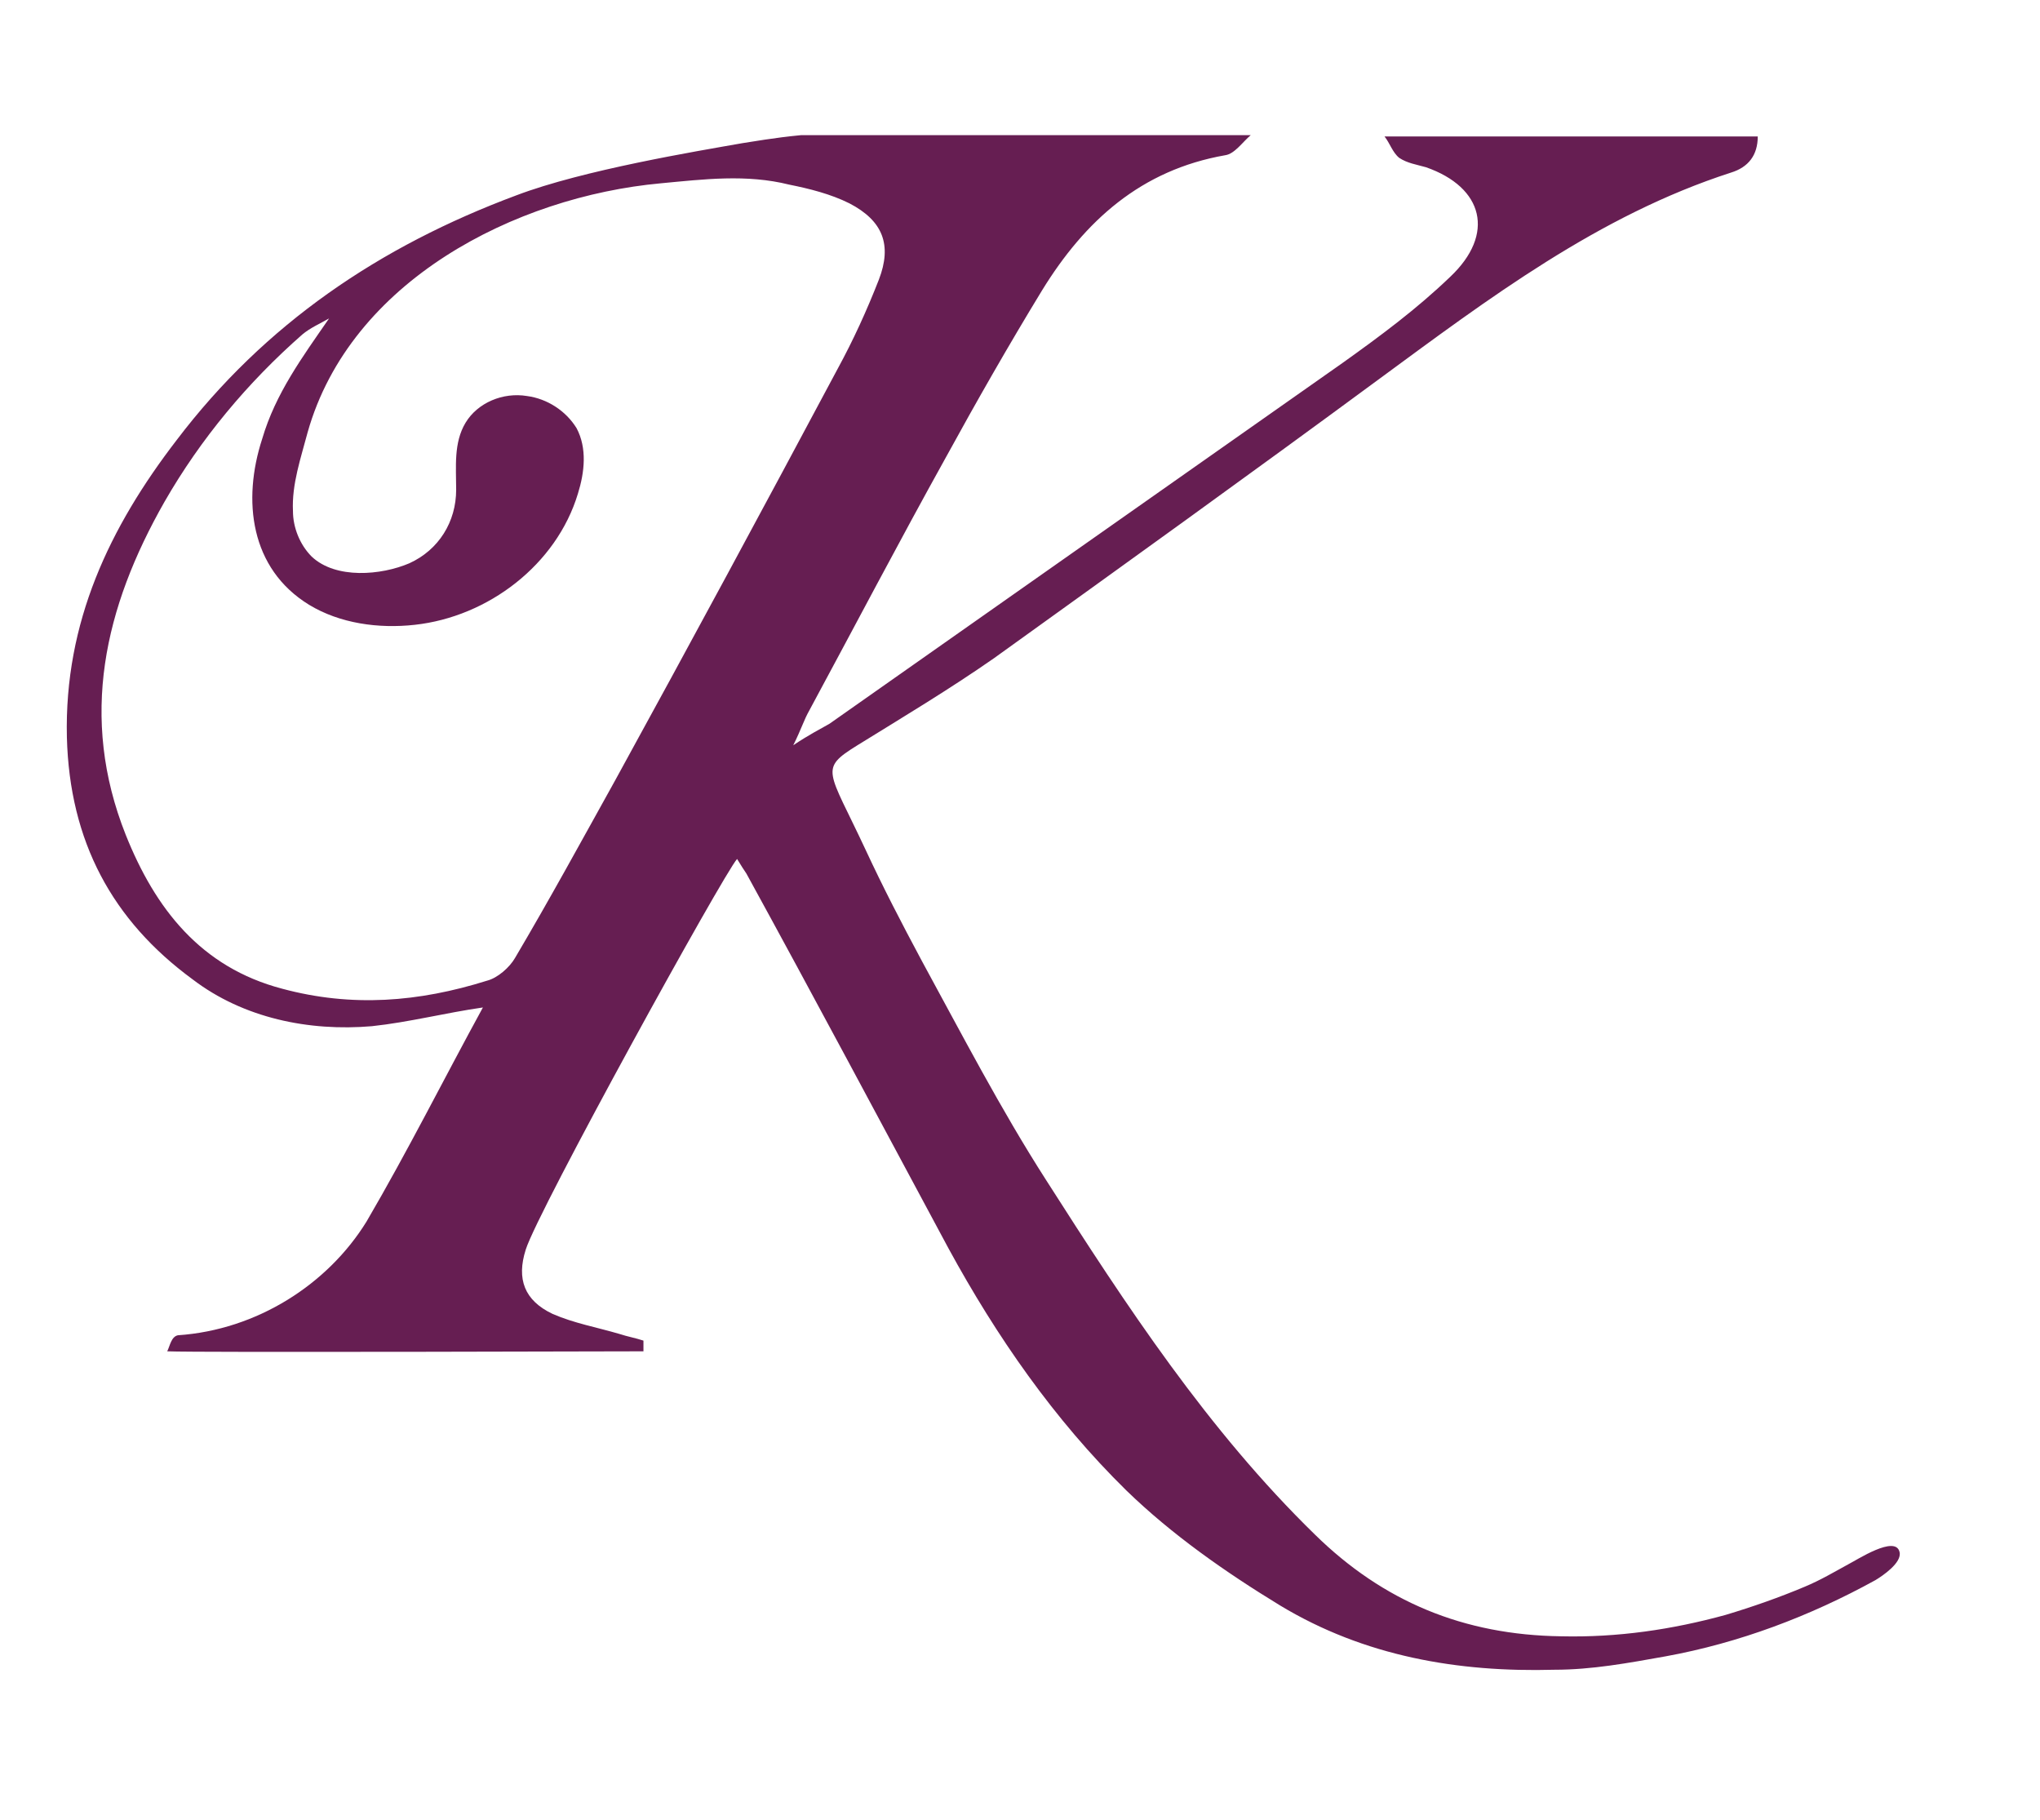
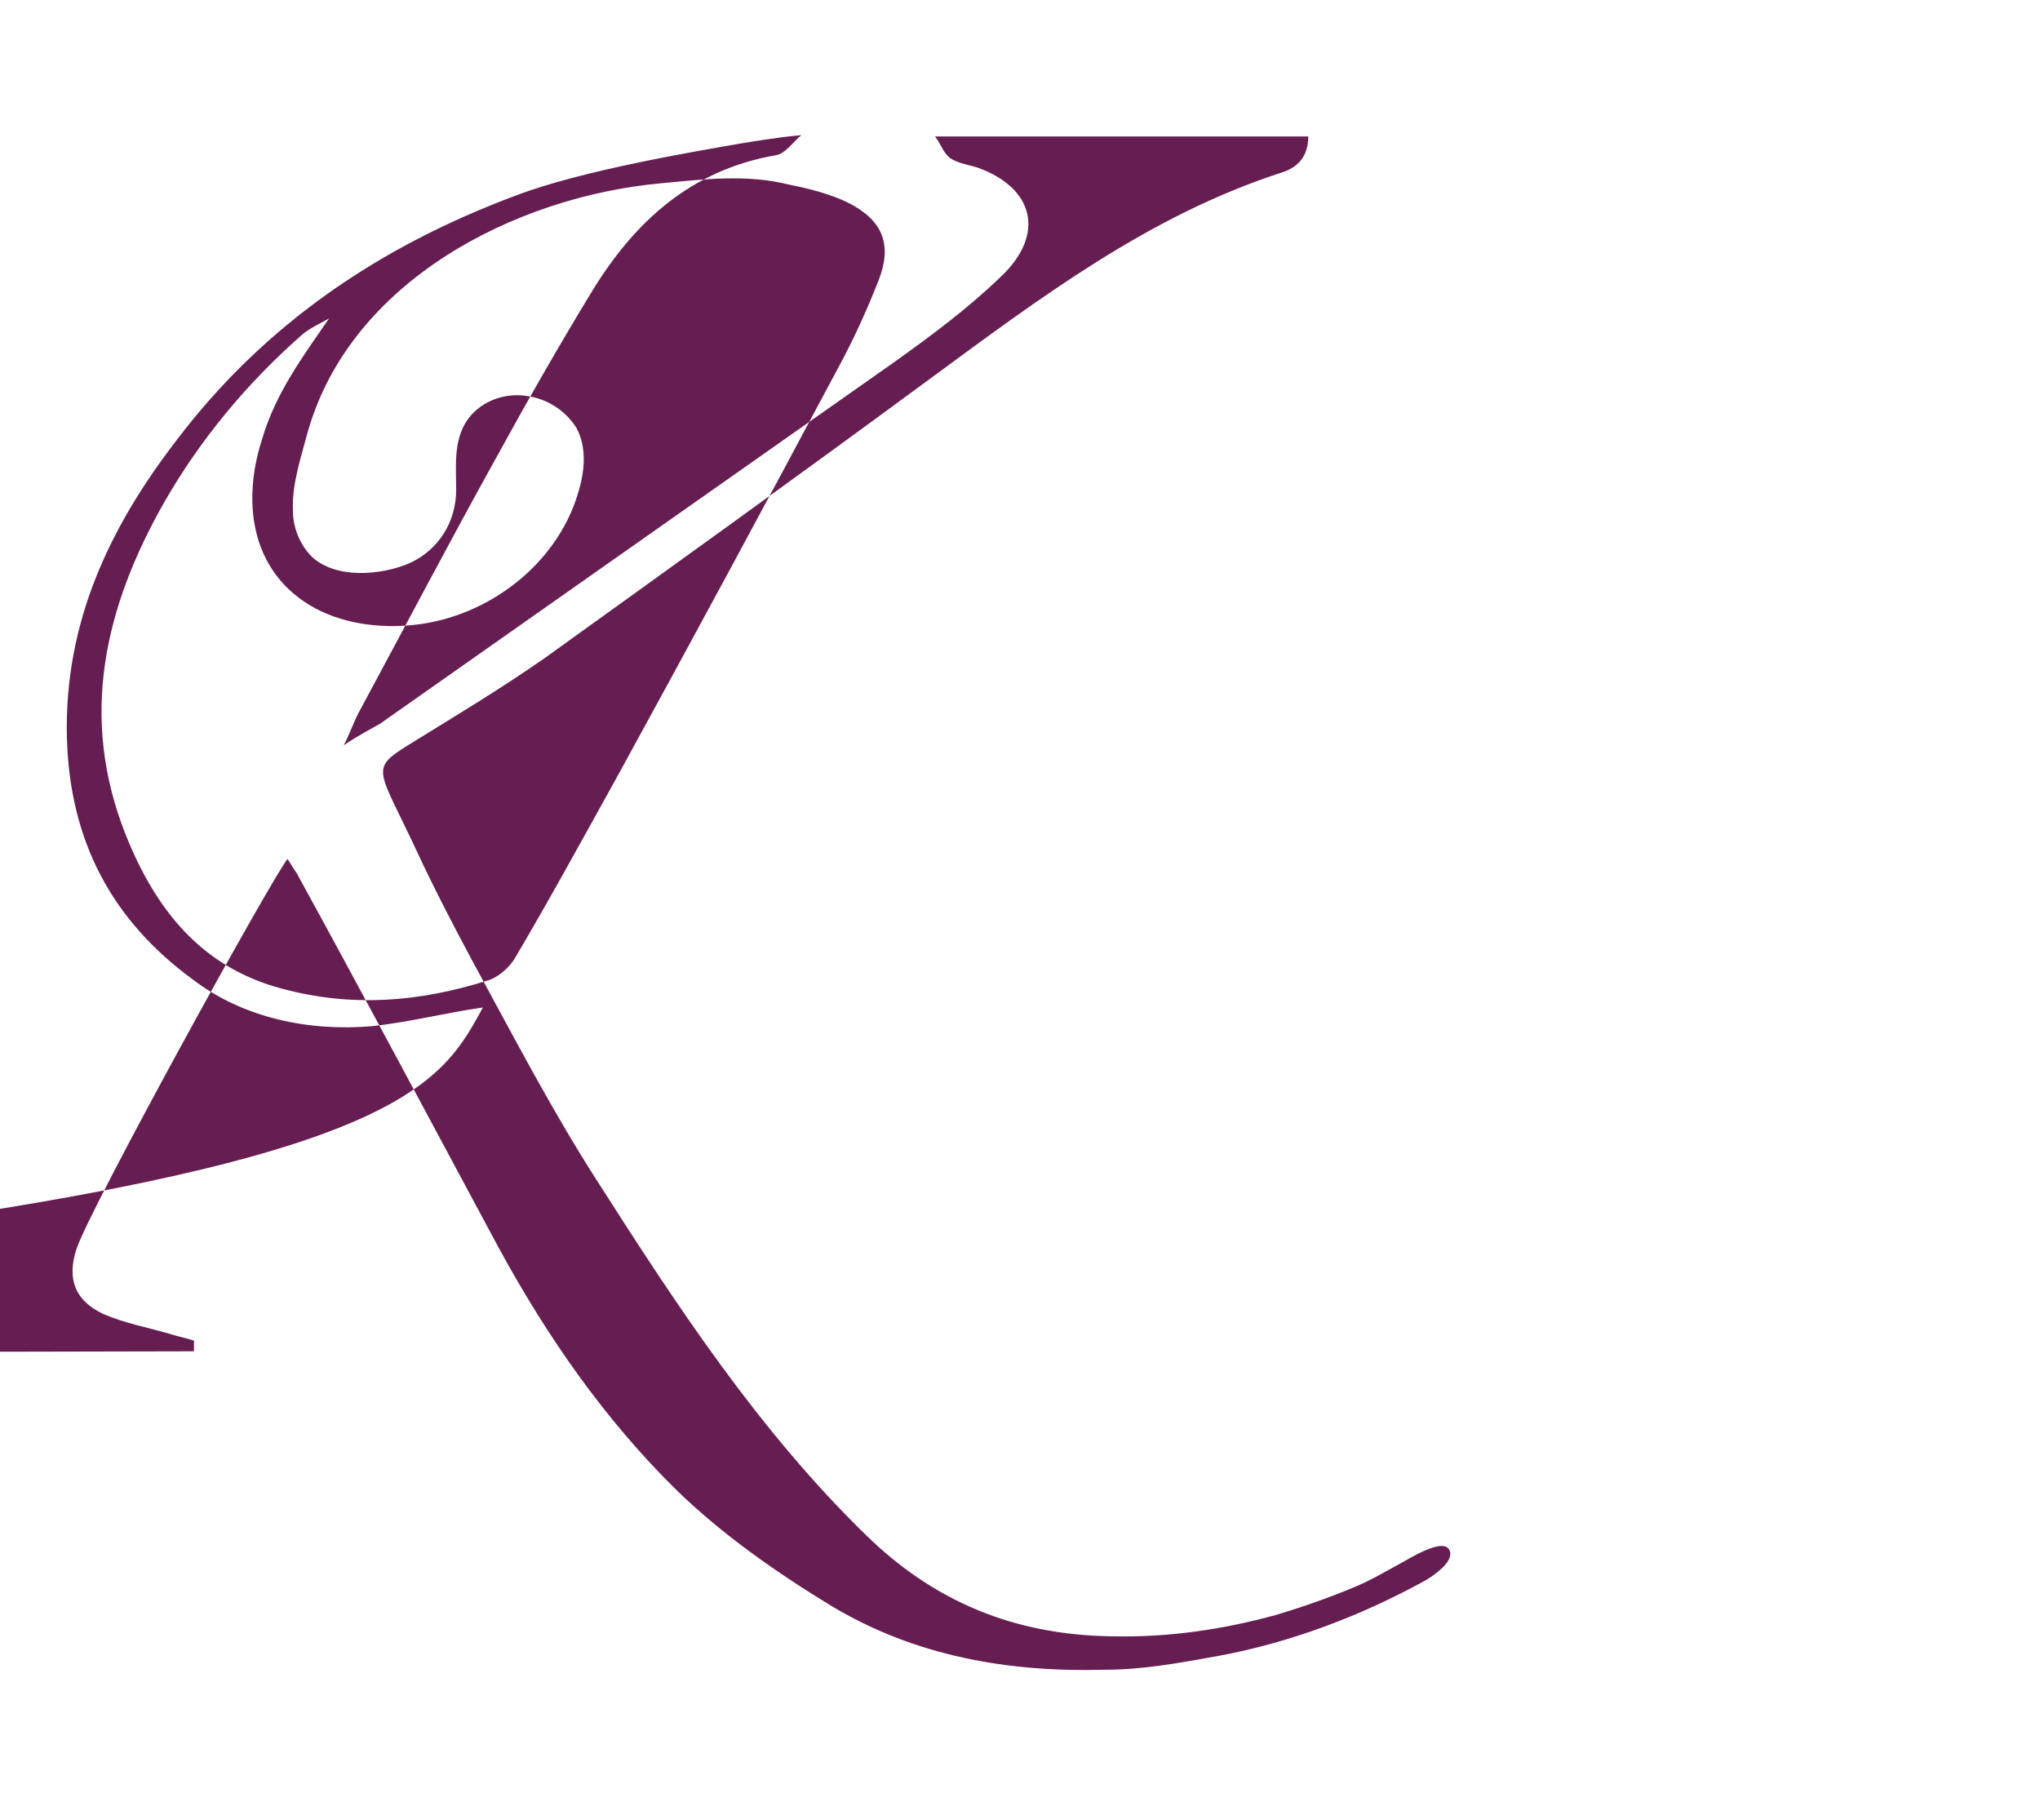
<svg xmlns="http://www.w3.org/2000/svg" version="1.1" id="Ebene_1" x="0px" y="0px" viewBox="0 0 152.5 136" style="enable-background:new 0 0 152.5 136;" xml:space="preserve">
  <style type="text/css">
	.st0{fill:#661E52;}
</style>
-   <path class="st0" d="M36.1,75.3c-2.8,0.4-5.5,1.1-8.3,1.4c-4.7,0.4-9.6-0.6-13.4-3.5C8.4,68.8,5.2,62.9,5,55.1  c-0.2-8.6,3.2-15.7,8.2-22.2c6.6-8.7,15.2-14.5,25.4-18.3c5-1.9,13.5-3.3,16.9-3.9c0.7-0.1,2.3-0.4,4.4-0.6h33.6  c-0.6,0.5-1.2,1.4-1.9,1.5c-6.3,1.1-10.5,4.9-13.7,10.1c-2.5,4.1-4.9,8.3-7.2,12.5c-3.5,6.3-6.8,12.6-10.2,18.9  c-0.4,0.7-0.6,1.4-1.2,2.6c1.2-0.8,2-1.2,2.7-1.6c12.8-9,25.6-18,38.4-27c2.8-2,5.5-4,8-6.4c3.4-3.2,2.5-6.7-1.8-8.2  c-0.7-0.2-1.4-0.3-2-0.7c-0.5-0.4-0.7-1.1-1.1-1.6c1.9,0,25.6,0,27.9,0c0,1.4-0.7,2.3-2,2.7c-9.9,3.2-18.1,9.4-26.4,15.5  c-9.5,7-19.1,13.9-28.7,20.8c-3.3,2.3-6.8,4.4-10.2,6.5c-2.9,1.8-2.2,1.8,0.6,7.8c1.3,2.8,2.7,5.5,4.2,8.3c3,5.5,5.9,11.1,9.3,16.4  c6,9.4,12.1,18.7,20.1,26.5c5.1,5,11.1,7.5,18.4,7.6c4.2,0.1,8.3-0.5,12.3-1.6c2-0.6,4-1.3,5.9-2.1c1.2-0.5,2.2-1.1,3.3-1.7  c0.6-0.3,3.5-2.2,3.8-0.9c0.2,0.8-1.3,1.8-1.8,2.1c-4.9,2.7-10.2,4.7-15.7,5.7c-2.8,0.5-5.5,1-8.3,1c-7.2,0.2-14.2-1-20.5-4.8  c-4.1-2.5-8.1-5.3-11.5-8.6c-5.4-5.3-9.7-11.5-13.3-18.1c-5-9.3-10-18.7-15.1-28c-0.2-0.3-0.4-0.6-0.7-1.1  c-1,1.1-14.9,26.3-15.8,29.2c-0.7,2.2-0.1,3.8,2,4.8c1.6,0.7,3.3,1,5,1.5c0.6,0.2,1.2,0.3,1.8,0.5c0,0.2,0,0.6,0,0.8  c-1.3,0-33.5,0.1-35.6,0c0.2-0.4,0.3-1.1,0.8-1.2c5.9-0.4,11.2-3.8,14.1-8.5C30.5,86,33.2,80.6,36.1,75.3l0.1-0.1L36.1,75.3z   M24.6,23.8c-0.7,0.4-1.4,0.7-2,1.2c-4.1,3.6-7.6,7.8-10.3,12.5c-4.5,7.9-6.4,16.1-2.9,24.9c2.2,5.5,5.6,9.9,11.7,11.5  c5.2,1.4,10.2,1,15.3-0.6c0.8-0.2,1.7-1,2.1-1.7c2.6-4.4,5-8.8,7.5-13.3c5.6-10.2,11.1-20.4,16.6-30.7c1.2-2.2,2.2-4.4,3.1-6.7  c1-2.6,0.3-4.4-2.2-5.7c-1.4-0.7-3-1.1-4.5-1.4c-3.2-0.8-6.4-0.4-9.6-0.1c-10.9,1-23.2,7.3-26.4,18.6c-0.5,1.9-1.2,3.9-1.1,5.9  c0,1.2,0.5,2.5,1.4,3.4c1.8,1.7,5.2,1.4,7.3,0.5c2.2-1,3.5-3.1,3.5-5.5c0-1.7-0.2-3.5,0.7-5c0.9-1.5,2.8-2.3,4.6-2  c1.5,0.2,2.9,1.1,3.7,2.4c0.8,1.5,0.6,3.3,0.1,4.9c-1.6,5.3-6.7,9.2-12.2,9.8c-2.7,0.3-5.6-0.1-7.9-1.5c-4.4-2.7-5-7.8-3.5-12.4  C20.6,29.4,22.6,26.7,24.6,23.8C24.8,23.6,24.8,23.6,24.6,23.8z" />
+   <path class="st0" d="M36.1,75.3c-2.8,0.4-5.5,1.1-8.3,1.4c-4.7,0.4-9.6-0.6-13.4-3.5C8.4,68.8,5.2,62.9,5,55.1  c-0.2-8.6,3.2-15.7,8.2-22.2c6.6-8.7,15.2-14.5,25.4-18.3c5-1.9,13.5-3.3,16.9-3.9c0.7-0.1,2.3-0.4,4.4-0.6c-0.6,0.5-1.2,1.4-1.9,1.5c-6.3,1.1-10.5,4.9-13.7,10.1c-2.5,4.1-4.9,8.3-7.2,12.5c-3.5,6.3-6.8,12.6-10.2,18.9  c-0.4,0.7-0.6,1.4-1.2,2.6c1.2-0.8,2-1.2,2.7-1.6c12.8-9,25.6-18,38.4-27c2.8-2,5.5-4,8-6.4c3.4-3.2,2.5-6.7-1.8-8.2  c-0.7-0.2-1.4-0.3-2-0.7c-0.5-0.4-0.7-1.1-1.1-1.6c1.9,0,25.6,0,27.9,0c0,1.4-0.7,2.3-2,2.7c-9.9,3.2-18.1,9.4-26.4,15.5  c-9.5,7-19.1,13.9-28.7,20.8c-3.3,2.3-6.8,4.4-10.2,6.5c-2.9,1.8-2.2,1.8,0.6,7.8c1.3,2.8,2.7,5.5,4.2,8.3c3,5.5,5.9,11.1,9.3,16.4  c6,9.4,12.1,18.7,20.1,26.5c5.1,5,11.1,7.5,18.4,7.6c4.2,0.1,8.3-0.5,12.3-1.6c2-0.6,4-1.3,5.9-2.1c1.2-0.5,2.2-1.1,3.3-1.7  c0.6-0.3,3.5-2.2,3.8-0.9c0.2,0.8-1.3,1.8-1.8,2.1c-4.9,2.7-10.2,4.7-15.7,5.7c-2.8,0.5-5.5,1-8.3,1c-7.2,0.2-14.2-1-20.5-4.8  c-4.1-2.5-8.1-5.3-11.5-8.6c-5.4-5.3-9.7-11.5-13.3-18.1c-5-9.3-10-18.7-15.1-28c-0.2-0.3-0.4-0.6-0.7-1.1  c-1,1.1-14.9,26.3-15.8,29.2c-0.7,2.2-0.1,3.8,2,4.8c1.6,0.7,3.3,1,5,1.5c0.6,0.2,1.2,0.3,1.8,0.5c0,0.2,0,0.6,0,0.8  c-1.3,0-33.5,0.1-35.6,0c0.2-0.4,0.3-1.1,0.8-1.2c5.9-0.4,11.2-3.8,14.1-8.5C30.5,86,33.2,80.6,36.1,75.3l0.1-0.1L36.1,75.3z   M24.6,23.8c-0.7,0.4-1.4,0.7-2,1.2c-4.1,3.6-7.6,7.8-10.3,12.5c-4.5,7.9-6.4,16.1-2.9,24.9c2.2,5.5,5.6,9.9,11.7,11.5  c5.2,1.4,10.2,1,15.3-0.6c0.8-0.2,1.7-1,2.1-1.7c2.6-4.4,5-8.8,7.5-13.3c5.6-10.2,11.1-20.4,16.6-30.7c1.2-2.2,2.2-4.4,3.1-6.7  c1-2.6,0.3-4.4-2.2-5.7c-1.4-0.7-3-1.1-4.5-1.4c-3.2-0.8-6.4-0.4-9.6-0.1c-10.9,1-23.2,7.3-26.4,18.6c-0.5,1.9-1.2,3.9-1.1,5.9  c0,1.2,0.5,2.5,1.4,3.4c1.8,1.7,5.2,1.4,7.3,0.5c2.2-1,3.5-3.1,3.5-5.5c0-1.7-0.2-3.5,0.7-5c0.9-1.5,2.8-2.3,4.6-2  c1.5,0.2,2.9,1.1,3.7,2.4c0.8,1.5,0.6,3.3,0.1,4.9c-1.6,5.3-6.7,9.2-12.2,9.8c-2.7,0.3-5.6-0.1-7.9-1.5c-4.4-2.7-5-7.8-3.5-12.4  C20.6,29.4,22.6,26.7,24.6,23.8C24.8,23.6,24.8,23.6,24.6,23.8z" />
</svg>